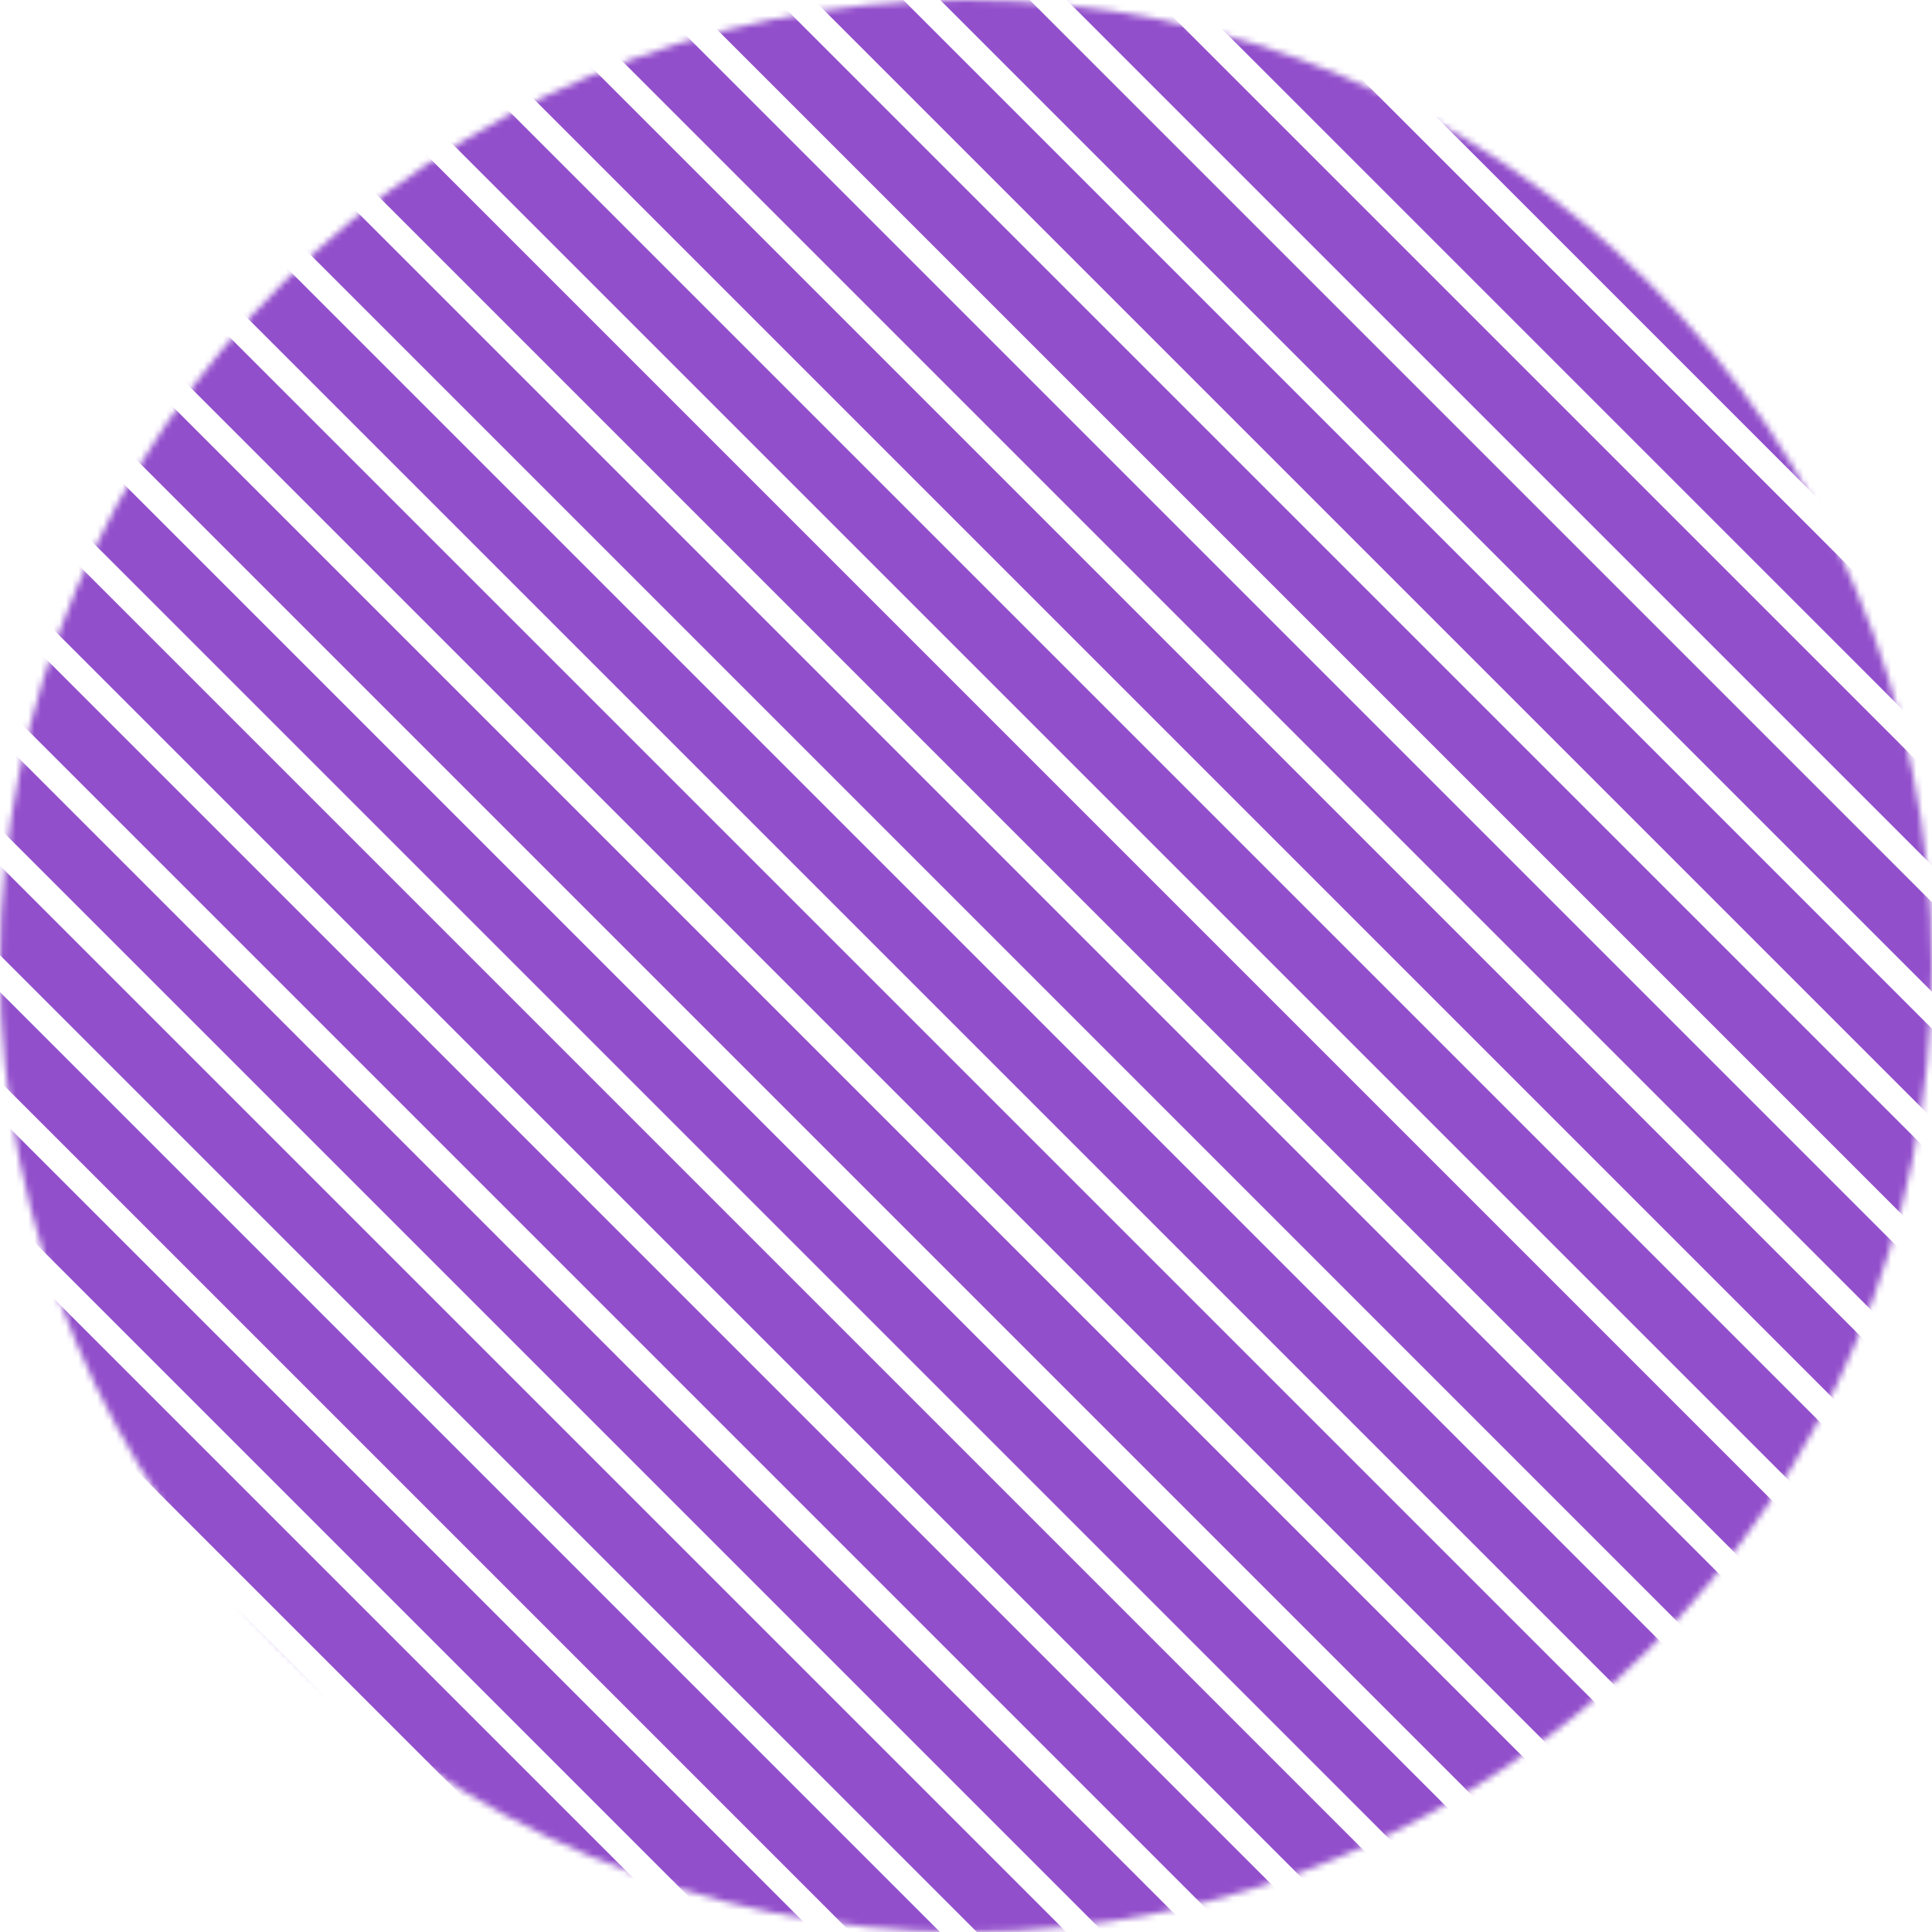
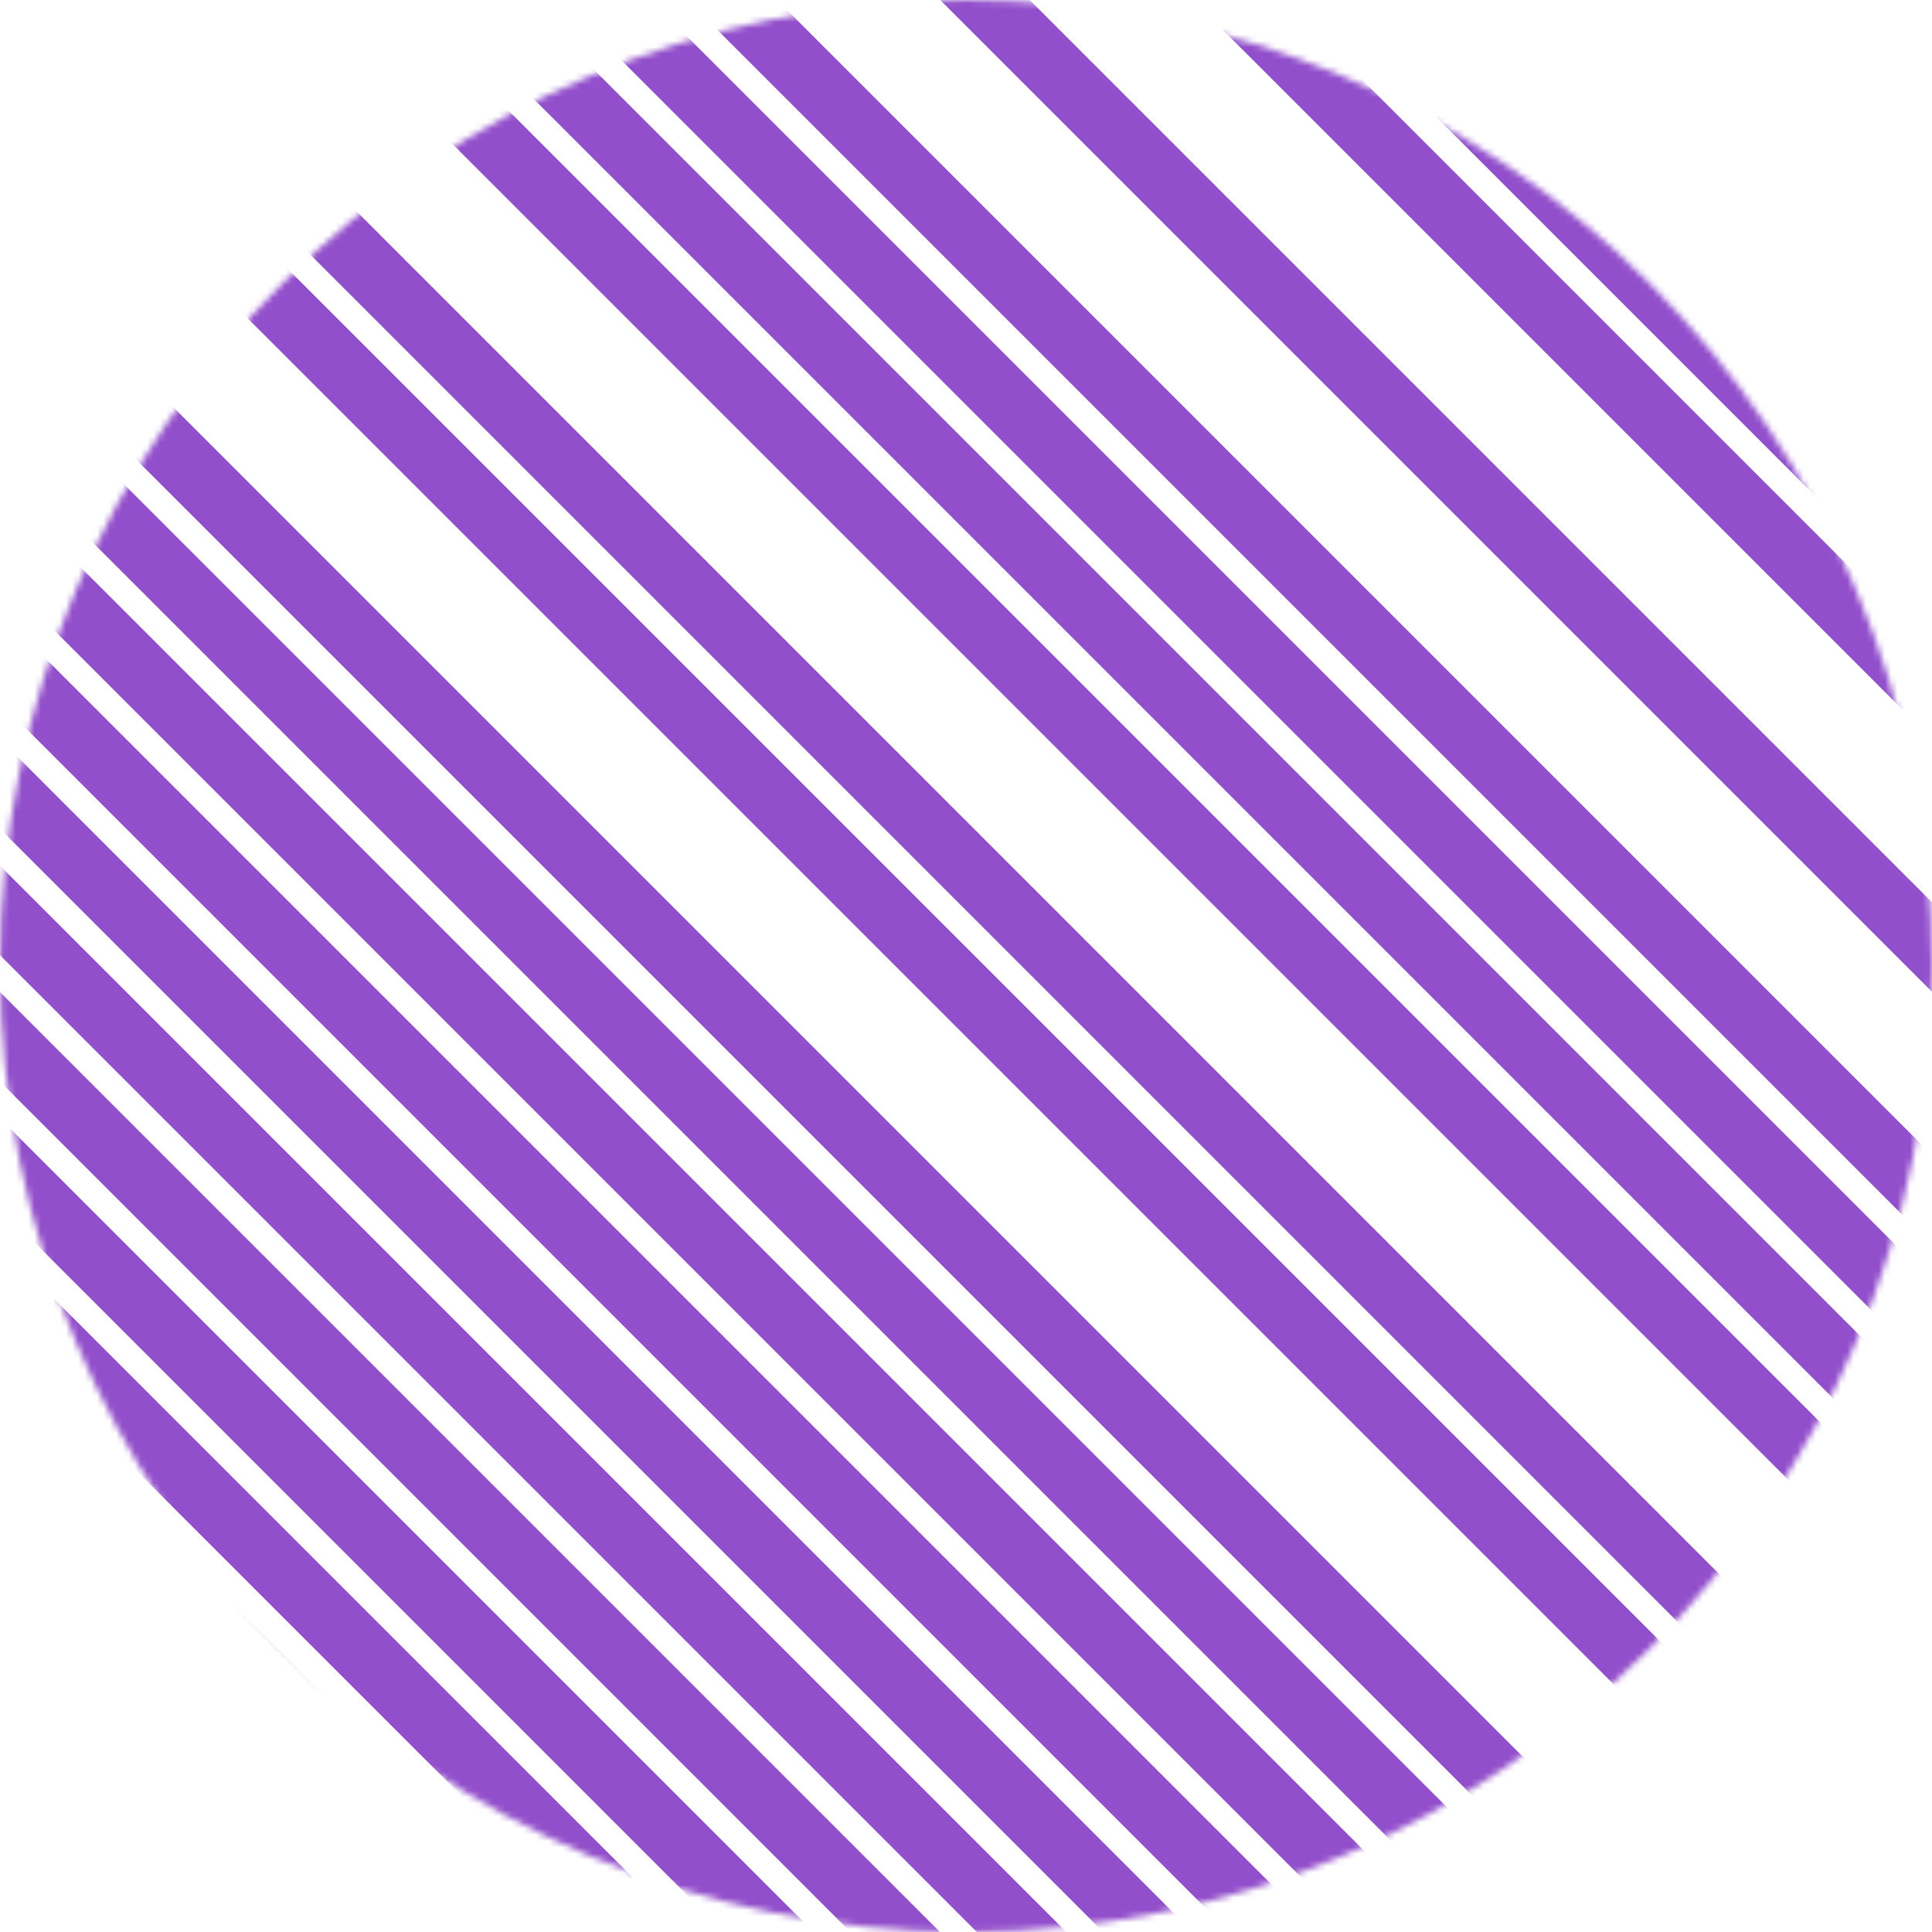
<svg xmlns="http://www.w3.org/2000/svg" width="308" height="308" viewBox="0 0 308 308" fill="none">
  <mask id="mask0_1218_181" style="mask-type:alpha" maskUnits="userSpaceOnUse" x="0" y="0" width="308" height="308">
    <circle cx="154" cy="154" r="154" fill="#C4C4C4" />
  </mask>
  <g mask="url(#mask0_1218_181)">
    <path d="M-113.643 139.354L-106.508 132.219L199.401 438.128L192.266 445.262L-113.643 139.354Z" fill="#924FCB" />
    <path d="M-103.571 129.281L-96.436 122.147L209.473 428.056L202.338 435.19L-103.571 129.281Z" fill="#924FCB" />
    <path d="M-93.499 119.209L-86.364 112.075L219.545 417.984L212.41 425.118L-93.499 119.209Z" fill="#924FCB" />
    <path d="M-83.426 109.137L-76.292 102.003L229.617 407.912L222.482 415.046L-83.426 109.137Z" fill="#924FCB" />
    <path d="M-73.354 99.065L-66.22 91.931L239.689 397.84L232.555 404.974L-73.354 99.065Z" fill="#924FCB" />
    <path d="M-63.282 88.993L-56.148 81.859L249.761 387.768L242.627 394.902L-63.282 88.993Z" fill="#924FCB" />
    <path d="M-53.21 78.921L-46.076 71.787L259.833 377.696L252.699 384.83L-53.21 78.921Z" fill="#924FCB" />
    <path d="M-43.138 68.849L-36.004 61.715L269.905 367.624L262.771 374.758L-43.138 68.849Z" fill="#924FCB" />
    <path d="M-33.066 58.777L-25.932 51.643L279.977 357.552L272.843 364.686L-33.066 58.777Z" fill="#924FCB" />
    <path d="M-22.994 48.705L-15.86 41.571L290.049 347.48L282.915 354.614L-22.994 48.705Z" fill="#924FCB" />
    <path d="M-12.922 38.633L-5.788 31.499L300.121 337.408L292.987 344.542L-12.922 38.633Z" fill="#924FCB" />
-     <path d="M-2.85 28.561L4.284 21.427L310.193 327.335L303.059 334.47L-2.85 28.561Z" fill="#924FCB" />
    <path d="M7.222 18.489L14.356 11.354L320.265 317.263L313.131 324.398L7.222 18.489Z" fill="#924FCB" />
    <path d="M17.294 8.417L24.428 1.282L330.337 307.191L323.203 314.326L17.294 8.417Z" fill="#924FCB" />
-     <path d="M27.366 -1.655L34.501 -8.79L340.409 297.119L333.275 304.254L27.366 -1.655Z" fill="#924FCB" />
    <path d="M37.438 -11.727L44.573 -18.862L350.481 287.047L343.347 294.182L37.438 -11.727Z" fill="#924FCB" />
    <path d="M47.51 -21.799L54.645 -28.934L360.554 276.975L353.419 284.11L47.51 -21.799Z" fill="#924FCB" />
    <path d="M57.582 -31.871L64.717 -39.006L370.626 266.903L363.491 274.038L57.582 -31.871Z" fill="#924FCB" />
    <path d="M67.654 -41.943L74.789 -49.078L380.698 256.831L373.563 263.965L67.654 -41.943Z" fill="#924FCB" />
-     <path d="M77.726 -52.016L84.861 -59.15L390.77 246.759L383.635 253.893L77.726 -52.016Z" fill="#924FCB" />
    <path d="M87.799 -62.087L94.933 -69.222L400.842 236.687L393.707 243.821L87.799 -62.087Z" fill="#924FCB" />
-     <path d="M97.871 -72.16L105.005 -79.294L410.914 226.615L403.779 233.749L97.871 -72.16Z" fill="#924FCB" />
    <path d="M107.943 -82.232L115.077 -89.366L420.986 216.543L413.851 223.677L107.943 -82.232Z" fill="#924FCB" />
    <path d="M118.015 -92.304L125.149 -99.438L431.058 206.471L423.924 213.605L118.015 -92.304Z" fill="#924FCB" />
  </g>
</svg>